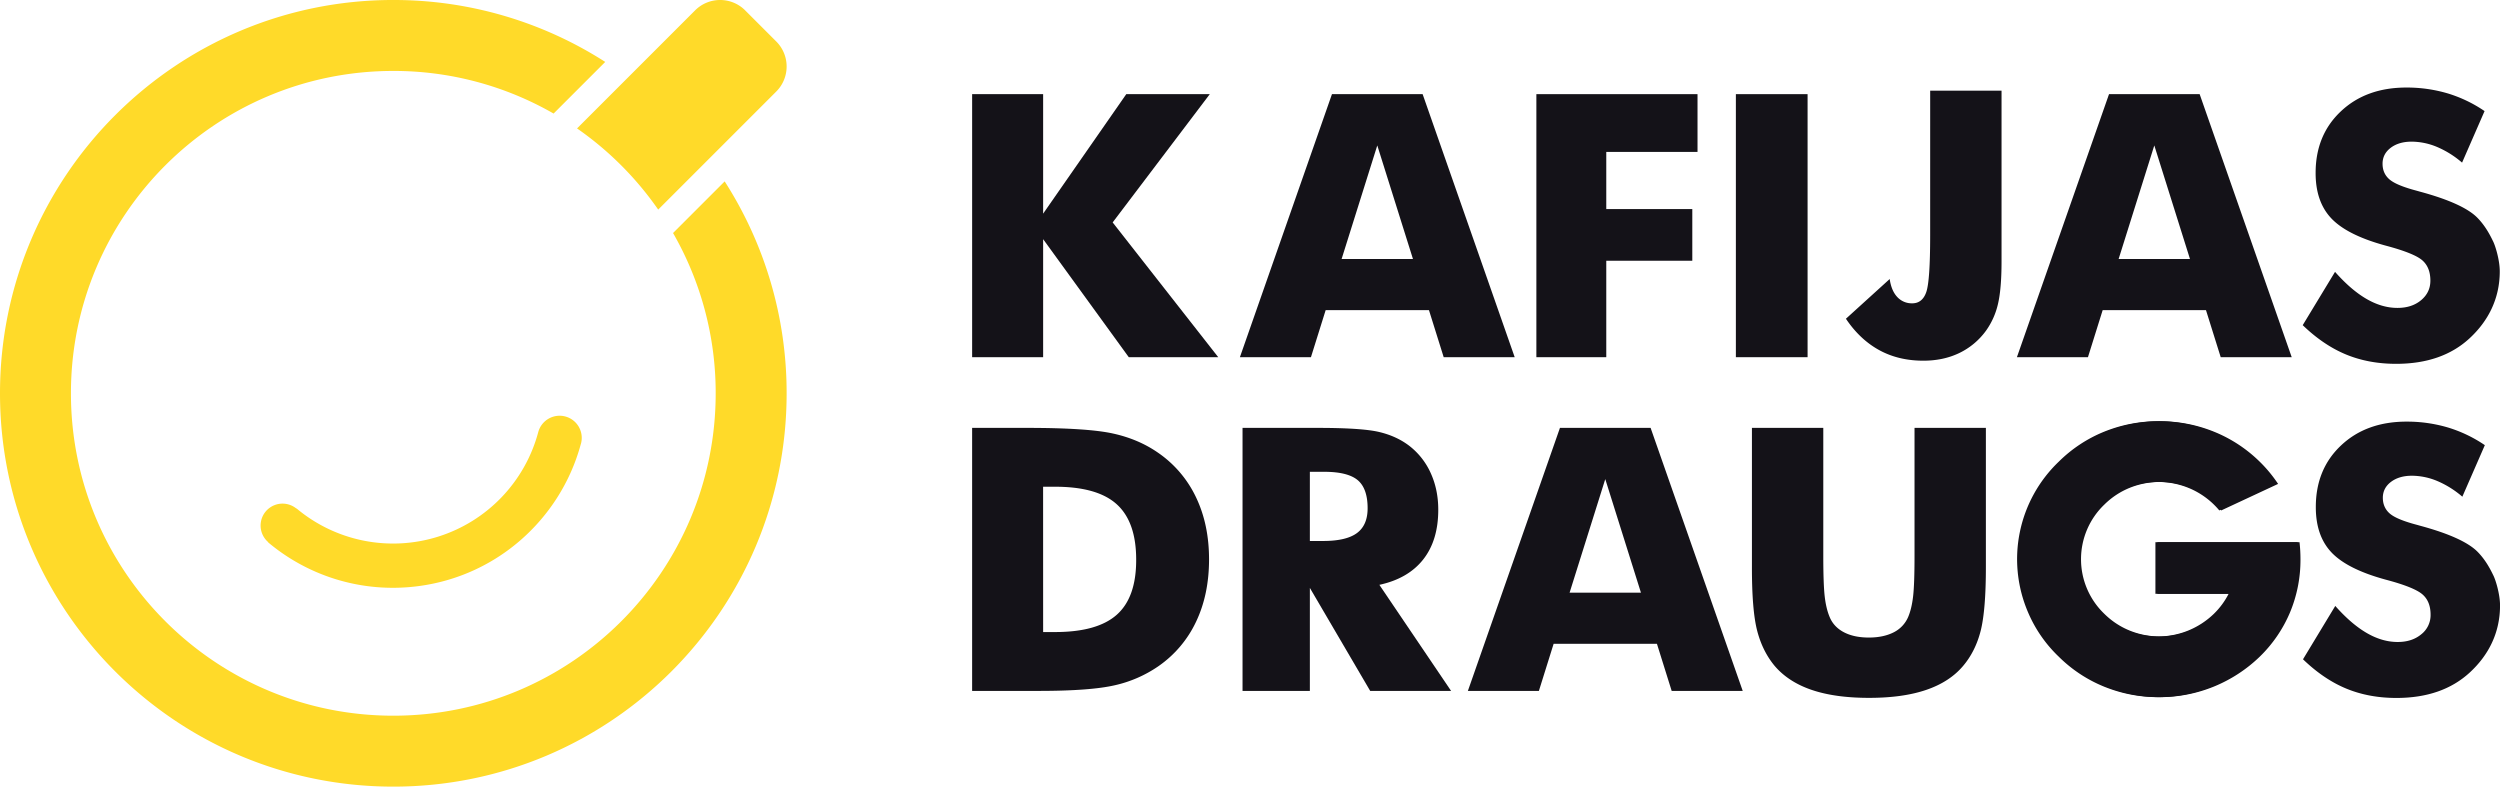
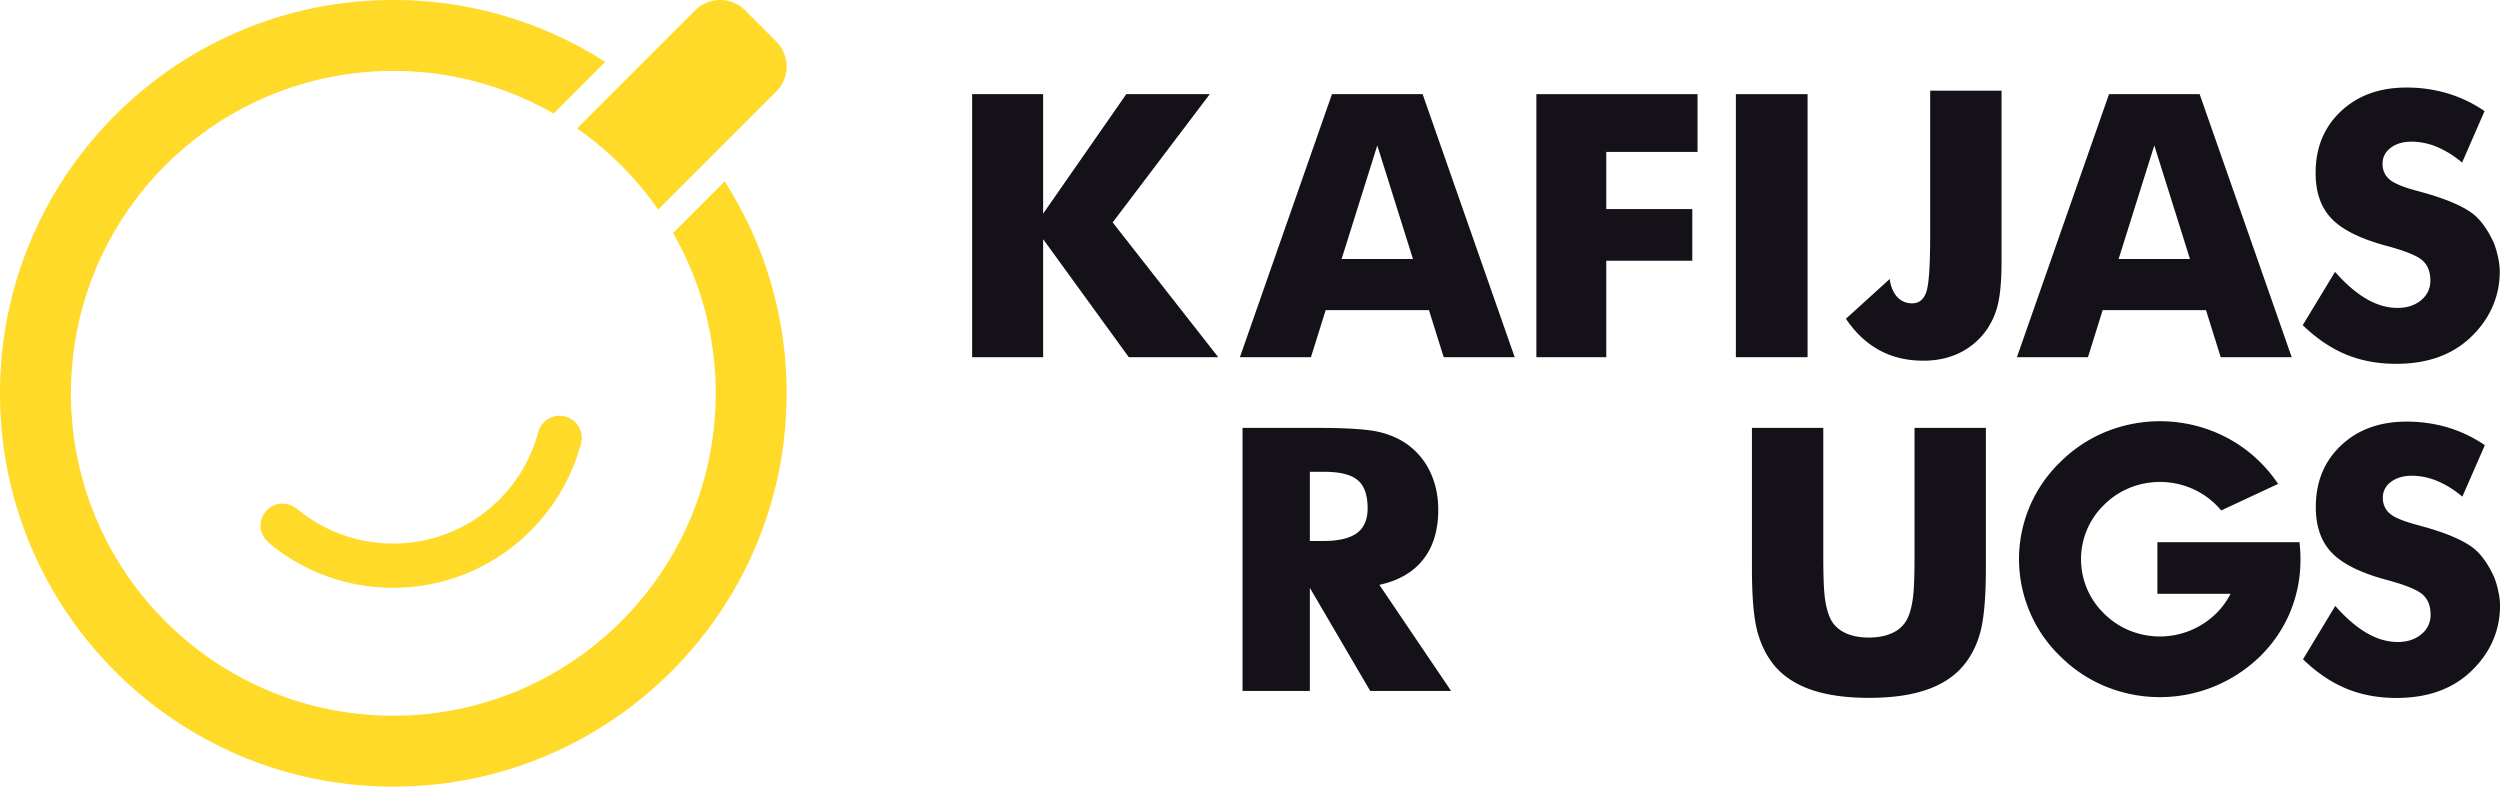
<svg xmlns="http://www.w3.org/2000/svg" id="Layer_1" data-name="Layer 1" viewBox="0 0 3153.12 992.13">
  <defs>
    <style>.cls-1,.cls-3{fill:#141218;}.cls-1,.cls-2{fill-rule:evenodd;}.cls-2{fill:#ffda29;}</style>
  </defs>
  <title>kafijas-draugs</title>
  <polygon class="cls-1" points="1226.1 450.51 1226.1 118.75 1315.65 118.75 1315.65 269.47 1420.51 118.75 1525.84 118.75 1403.34 280.53 1536.51 450.51 1423.68 450.51 1315.65 301.64 1315.65 450.51 1226.1 450.51" />
-   <path class="cls-1" d="M1232.09,874.74V543h69.14q77.26,0,109.27,7.27c21.42,4.79,40.14,12.91,56.3,24.2a141.85,141.85,0,0,1,47.79,56.3q16.37,34.34,16.32,78.34t-16.32,78.26a141.54,141.54,0,0,1-47.79,56.38A157.56,157.56,0,0,1,1412,867.62q-30.73,7.08-95.5,7.12h-84.38Zm89.56-74.24h15.15q53.25,0,77.8-21.89T1439,709.17c0-31.71-8.12-54.91-24.44-69.76s-42.3-22.19-77.8-22.19h-15.15Z" transform="translate(-6 -3.33)" />
  <path class="cls-2" d="M945.72,16.31l39.43,39.43a44.64,44.64,0,0,1,0,62.94l-149,149A408.91,408.91,0,0,0,733.8,165.3l149-149a44.65,44.65,0,0,1,62.94,0Zm-443.66-13C228.1,3.33,6,225.43,6,499.4S228.1,995.46,502.06,995.46,998.13,773.36,998.13,499.4A493.75,493.75,0,0,0,920,232.12l-65.12,65.12A404.61,404.61,0,0,1,908.66,499.4C908.66,724,726.62,906,502.06,906S95.47,724,95.47,499.4s182-406.6,406.59-406.6a404.61,404.61,0,0,1,202.16,53.75l65.12-65.12A493.66,493.66,0,0,0,502.06,3.33Z" transform="translate(-6 -3.33)" />
  <path class="cls-2" d="M738.47,563.74c-26.2,96.36-110.09,170.79-215.37,180a244.49,244.49,0,0,1-179-56.45l.16-.19a27.65,27.65,0,0,1,35.54-42.36l.16-.19a189.53,189.53,0,0,0,304.8-95.81,27.91,27.91,0,1,1,53.75,15Z" transform="translate(-6 -3.33)" />
  <path class="cls-1" d="M1659.37,453.84h-89.55l116.12-331.76h114.35l116.12,331.76h-89.55l-18.6-59.39H1678l-18.58,59.39ZM1788.1,330l-45-143.25-45,143.25Z" transform="translate(-6 -3.33)" />
  <path class="cls-1" d="M2440.44,117.68h90V333.05c0,23.35-1.55,41.37-4.56,53.9A93.69,93.69,0,0,1,2511,420.2,89.56,89.56,0,0,1,2477,448.66q-20.17,9.63-45.24,9.59-31.32,0-55.68-13.38t-41.91-39.52l55.21-50.11c1.4,9.82,4.57,17.4,9.52,22.66a24.75,24.75,0,0,0,18.87,8c8.58,0,14.54-4.8,17.78-14.31s4.87-33.33,4.87-71.38Z" transform="translate(-6 -3.33)" />
  <polygon class="cls-1" points="1937.75 450.51 1937.75 118.75 2140.99 118.75 2140.99 191.6 2025.91 191.6 2025.91 263.69 2134.41 263.69 2134.41 328.86 2025.91 328.86 2025.91 450.51 1937.75 450.51" />
  <rect class="cls-3" x="2189.37" y="118.75" width="90.44" height="331.76" />
  <path class="cls-1" d="M2639.38,453.84h-89.56L2666,122.08H2780.3l116.12,331.76h-89.55l-18.6-59.39H2658l-18.58,59.39ZM2768.11,330l-45-143.25-45,143.25Z" transform="translate(-6 -3.33)" />
  <path class="cls-1" d="M1573.15,874.74V543h94.66c37,0,62.79,1.7,77.33,5.1s27.15,9.13,37.74,17.09a89.87,89.87,0,0,1,27.53,34.65q9.63,21.1,9.59,46.48,0,38.51-19,62.64t-55.29,32l90.48,133.79H1734.16l-76.1-129.92V874.74Zm84.91-189.1h16.71q29.24,0,42.69-10c9-6.65,13.45-17.09,13.45-31.24q0-24.95-12.53-35.5c-8.41-7-22.42-10.51-42.22-10.51h-18.1Z" transform="translate(-6 -3.33)" />
-   <path class="cls-1" d="M1946.91,874.74h-89.55L1973.49,543h114.34L2204,874.74H2114.4l-18.59-59.39H1965.5l-18.59,59.39Zm128.73-123.89-45-143.25-45,143.25Z" transform="translate(-6 -3.33)" />
  <path class="cls-1" d="M2215.62,543h90V704.37c0,23.66.61,40.76,1.77,51s3.25,19,6.19,26c3.4,8.43,9.51,14.92,18.1,19.41s19.1,6.65,31.47,6.65,22.81-2.25,31.4-6.65a38.54,38.54,0,0,0,18.17-19.41c2.94-7,5-15.63,6.19-26s1.78-27.37,1.78-51V543h90V718.37q0,54.63-6.57,80.58c-4.41,17.25-11.75,32-22.19,44.31-11.3,13.38-26.84,23.51-46.64,30.24s-43.77,10-72,10c-28.46,0-52.44-3.32-72.16-10s-35.34-16.86-46.78-30.24Q2229,824.83,2222.27,799t-6.65-80.58V543Z" transform="translate(-6 -3.33)" />
-   <path class="cls-1" d="M2905.05,708.63a171.4,171.4,0,0,1-13.15,67,169.38,169.38,0,0,1-38.28,56,182,182,0,0,1-58,37.74,180.83,180.83,0,0,1-135.79,0,174.27,174.27,0,0,1-57.15-37.74,168.48,168.48,0,0,1-38.9-56.22,170,170,0,0,1,38.9-189.85,174.27,174.27,0,0,1,57.15-37.74,182,182,0,0,1,136.18,0,176.22,176.22,0,0,1,57.61,37.74,174.1,174.1,0,0,1,23.25,28.07l-71.78,33.47A99.63,99.63,0,0,0,2766,618.59a101.94,101.94,0,0,0-76.26,0,97.71,97.71,0,0,0-32,21.14,95.38,95.38,0,0,0,0,137.8,97.68,97.68,0,0,0,32,21.13,101.24,101.24,0,0,0,76,0,102,102,0,0,0,32.48-21.13,95.89,95.89,0,0,0,18.64-25.29h-92.34v-65.1H2903.8A183.1,183.1,0,0,1,2905.05,708.63Z" transform="translate(-6 -3.33)" />
  <path class="cls-1" d="M2907.46,708.63a171.4,171.4,0,0,1-13.15,67,169.68,169.68,0,0,1-38.28,56,182.1,182.1,0,0,1-58,37.74,180.85,180.85,0,0,1-135.8,0,174.47,174.47,0,0,1-57.15-37.74,168.45,168.45,0,0,1-38.89-56.22,170,170,0,0,1,38.89-189.85,174.47,174.47,0,0,1,57.15-37.74,182,182,0,0,1,136.19,0A176.33,176.33,0,0,1,2856,585.59a173.51,173.51,0,0,1,23.24,28.07l-71.77,33.47q-3.2-3.84-6.83-7.4a98.77,98.77,0,0,0-32.26-21.14,102,102,0,0,0-76.27,0,97.67,97.67,0,0,0-32,21.14,95.38,95.38,0,0,0,0,137.8,97.64,97.64,0,0,0,32,21.13,101.27,101.27,0,0,0,76.05,0,102,102,0,0,0,32.48-21.13,96.11,96.11,0,0,0,18.64-25.29H2727v-65.1h179.25A183.1,183.1,0,0,1,2907.46,708.63Z" transform="translate(-6 -3.33)" />
  <path class="cls-1" d="M2951.36,767.56q20.19,22.85,39.75,34.18t39,11.29c12.07,0,22-3.25,29.78-9.75a30.63,30.63,0,0,0,11.67-24.67c0-11-3.32-19.48-10.05-25.44S3039.68,741,3016,734.69q-48.72-13.11-69-34.18t-20.18-57.77q0-47.67,31.86-77.64c21.19-20,48.8-30,82.59-30a181.79,181.79,0,0,1,52,7.35A170.22,170.22,0,0,1,3140,564.79l-28.38,65A120.09,120.09,0,0,0,3080,610a83.91,83.91,0,0,0-32-6.65c-10.83,0-19.64,2.63-26.45,7.81s-10.21,11.91-10.21,20,2.94,14.92,8.9,20,17.48,9.75,34.49,14.23l4.1,1.16c36.89,10,60.73,21.1,72.33,33.08,7.89,8.12,13.88,17.59,19.26,28.83,3.22,6,8.75,24.53,8.75,38.45,0,35.19-15,63.28-38.17,84.62s-54,32.1-92.49,32.1q-34.68,0-63.18-11.76t-54.67-37Z" transform="translate(-6 -3.33)" />
  <path class="cls-1" d="M2951.06,346.2q20.18,22.85,39.75,34.18t39.05,11.29c12.06,0,22-3.25,29.77-9.75s11.68-14.69,11.68-24.67c0-11-3.32-19.48-10-25.44s-21.89-12.14-45.55-18.48q-48.72-13.11-69-34.18t-20.19-57.77q0-47.67,31.86-77.64c21.19-20,48.8-30,82.6-30a181.72,181.72,0,0,1,52,7.35,169.94,169.94,0,0,1,46.63,22.35l-28.38,65a119.77,119.77,0,0,0-31.63-19.8,83.9,83.9,0,0,0-32-6.65c-10.83,0-19.65,2.63-26.45,7.81s-10.21,11.91-10.21,20c0,8.27,2.94,14.92,8.89,19.95s17.48,9.75,34.5,14.23l4.09,1.16c36.89,10,60.74,21.1,72.34,33.08,7.89,8.12,13.88,17.59,19.26,28.83,3.22,6,8.75,24.53,8.75,38.45,0,35.19-15.05,63.28-38.17,84.62s-54,32.1-92.49,32.1q-34.68,0-63.18-11.76t-54.68-37Z" transform="translate(-6 -3.33)" />
</svg>